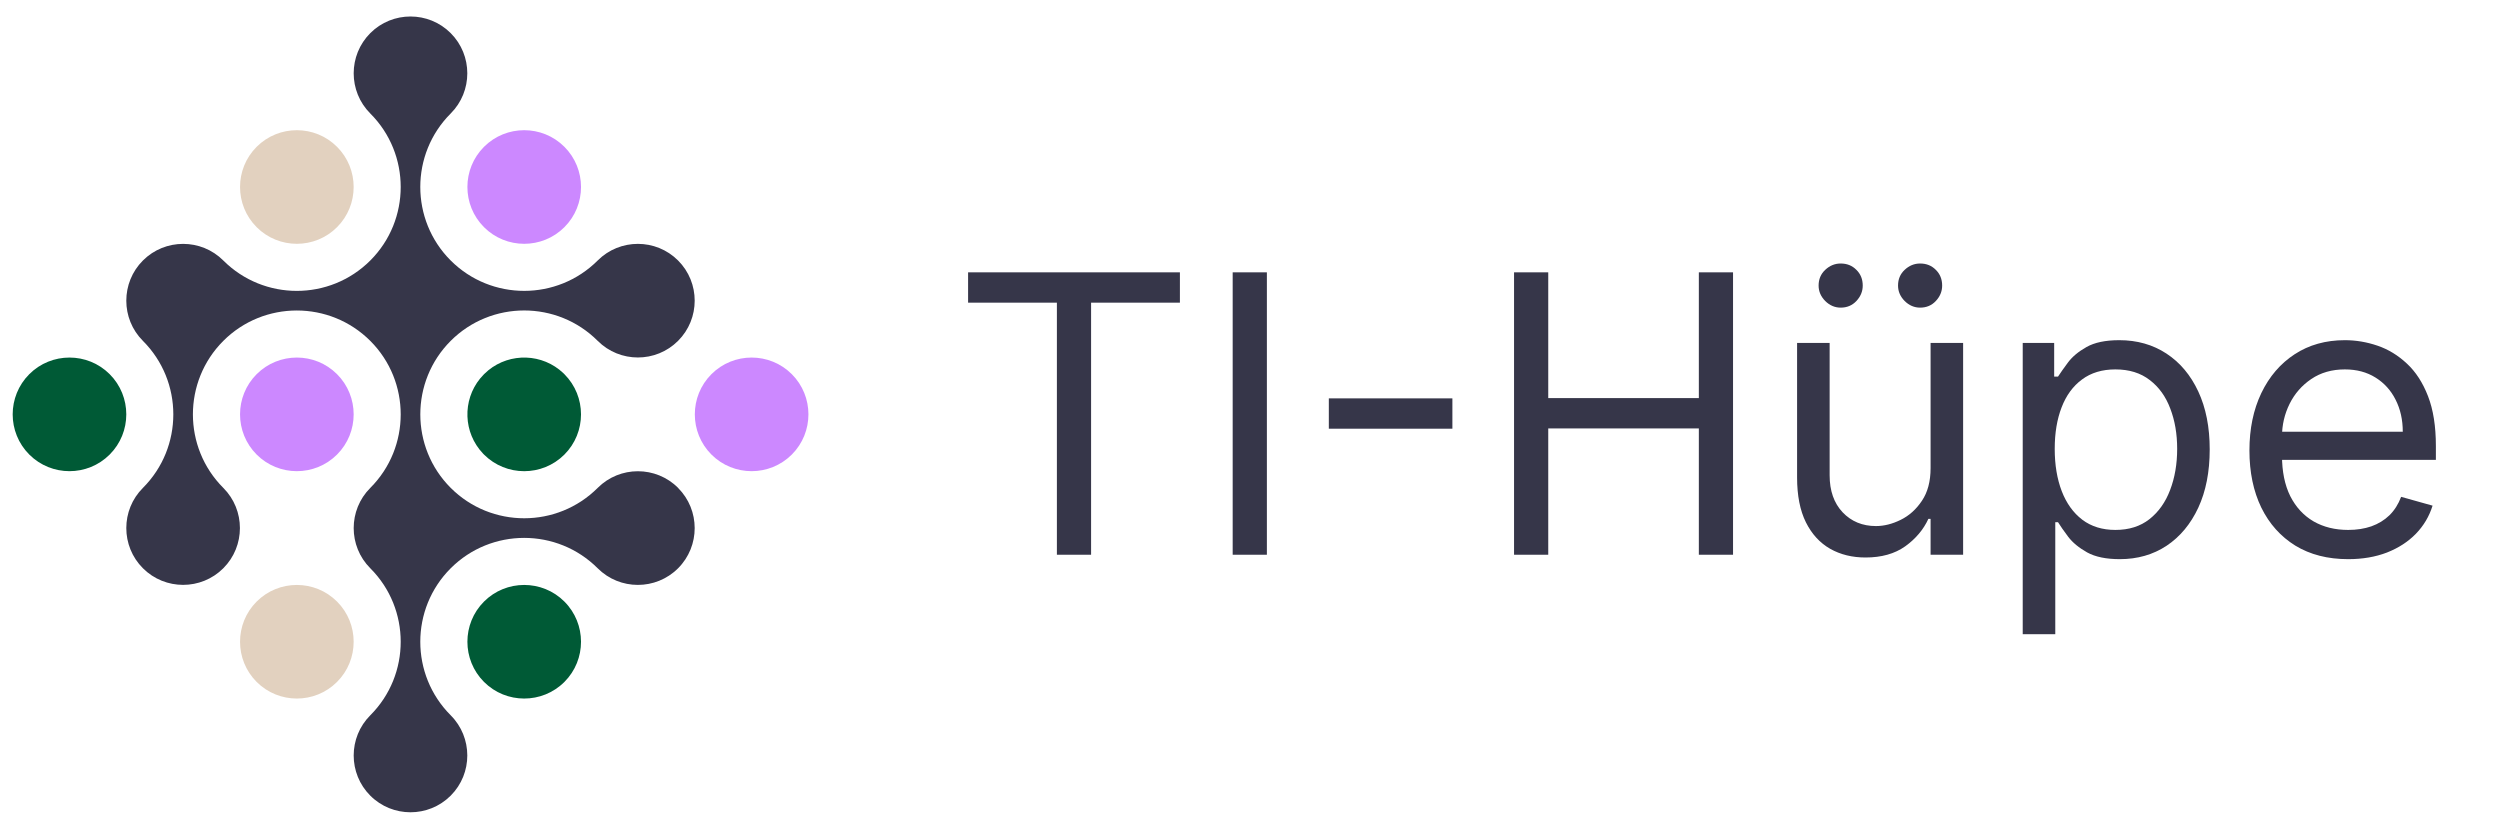
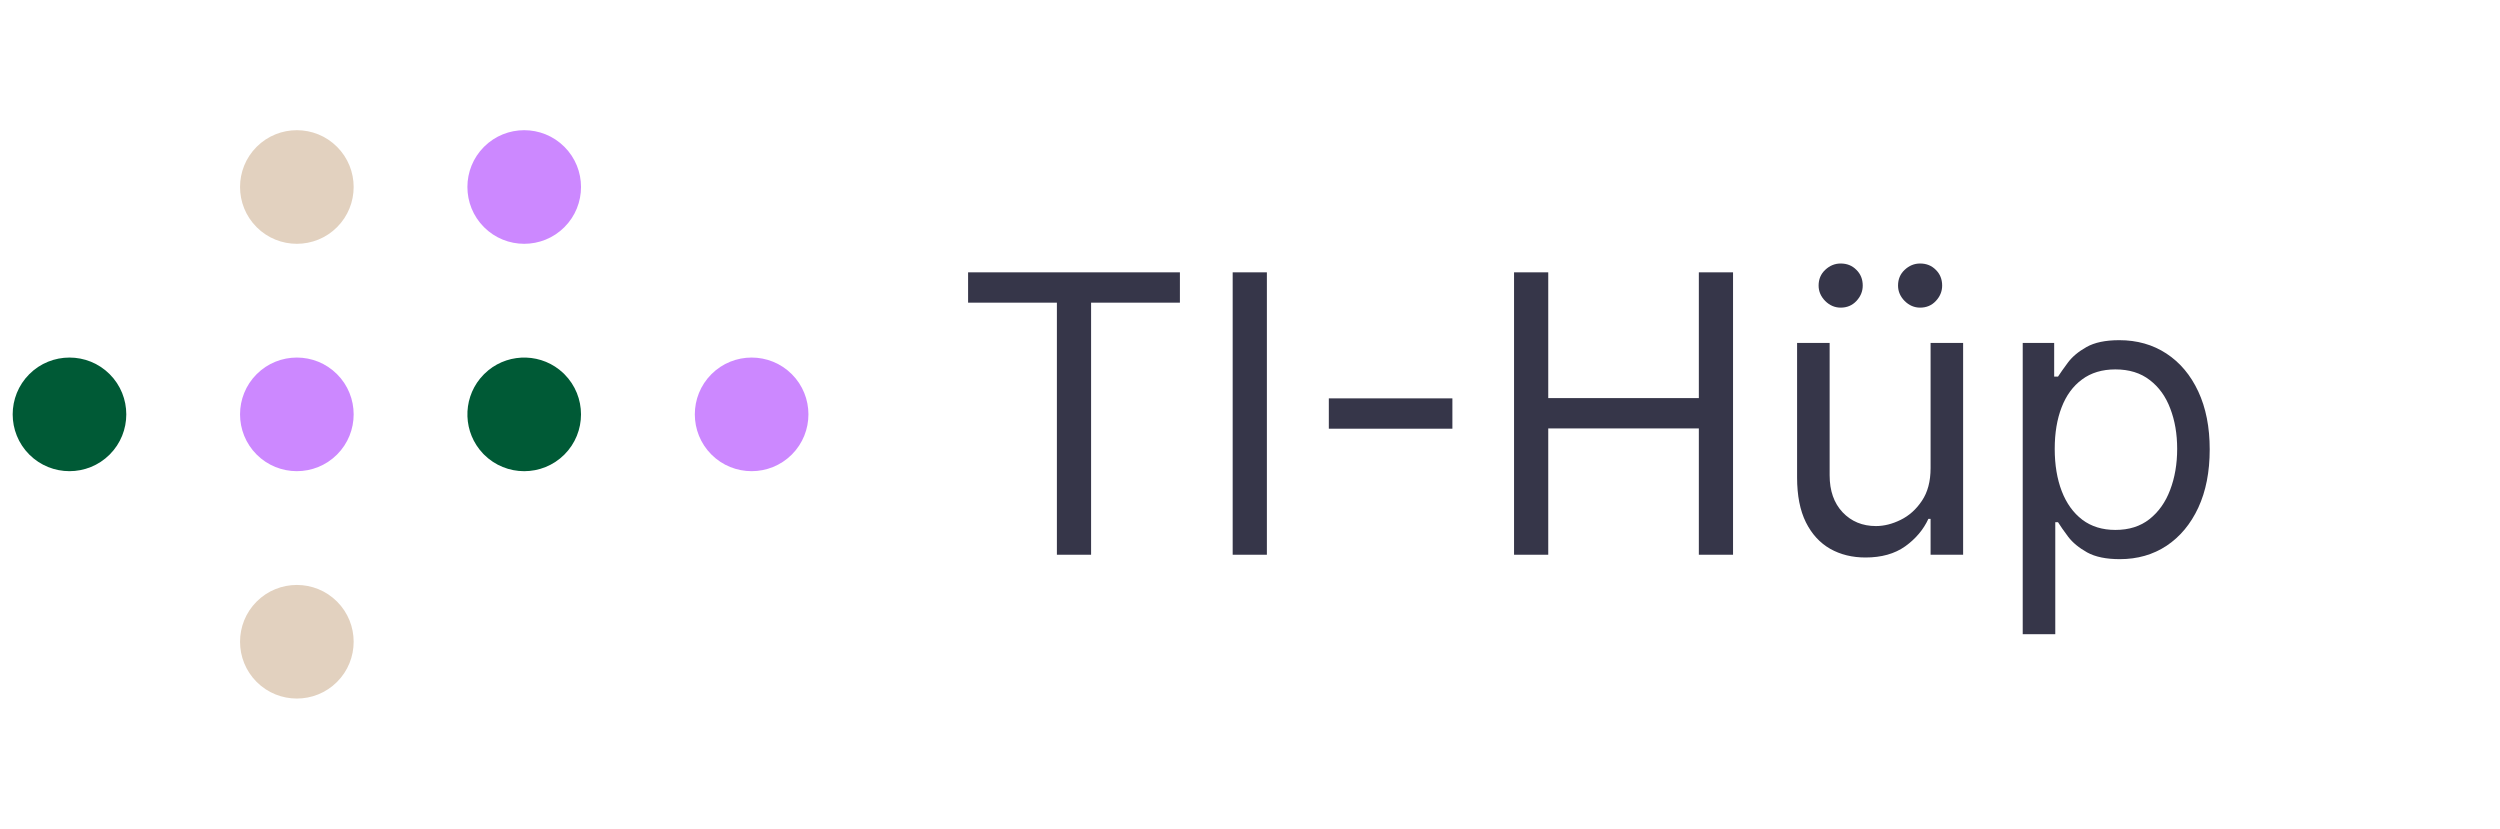
<svg xmlns="http://www.w3.org/2000/svg" width="181" height="60" viewBox="0 0 181 60" fill="none">
-   <path d="M170.008 40.483C168.53 40.483 167.256 40.157 166.184 39.505C165.119 38.846 164.297 37.927 163.718 36.749C163.146 35.565 162.859 34.187 162.859 32.616C162.859 31.045 163.146 29.661 163.718 28.463C164.297 27.258 165.102 26.32 166.134 25.647C167.172 24.968 168.384 24.629 169.768 24.629C170.567 24.629 171.356 24.762 172.134 25.028C172.913 25.294 173.622 25.727 174.261 26.326C174.9 26.919 175.409 27.704 175.788 28.682C176.168 29.661 176.358 30.866 176.358 32.297V33.295H164.537V31.258H173.961C173.961 30.393 173.788 29.621 173.442 28.942C173.103 28.263 172.617 27.727 171.985 27.334C171.359 26.942 170.62 26.745 169.768 26.745C168.83 26.745 168.018 26.978 167.332 27.444C166.653 27.904 166.131 28.503 165.765 29.241C165.399 29.98 165.216 30.772 165.216 31.618V32.975C165.216 34.133 165.415 35.115 165.815 35.921C166.221 36.719 166.783 37.328 167.502 37.748C168.221 38.16 169.056 38.367 170.008 38.367C170.627 38.367 171.186 38.28 171.685 38.107C172.191 37.927 172.627 37.661 172.993 37.308C173.359 36.949 173.642 36.503 173.842 35.971L176.118 36.609C175.878 37.382 175.476 38.06 174.91 38.646C174.344 39.225 173.645 39.678 172.813 40.004C171.981 40.324 171.046 40.483 170.008 40.483Z" fill="#363649" />
  <path d="M146.445 45.914V24.829H148.722V27.265H149.001C149.174 26.998 149.414 26.659 149.72 26.246C150.033 25.827 150.479 25.454 151.058 25.128C151.644 24.795 152.436 24.629 153.434 24.629C154.725 24.629 155.863 24.952 156.848 25.597C157.834 26.243 158.602 27.158 159.155 28.343C159.707 29.528 159.983 30.925 159.983 32.536C159.983 34.16 159.707 35.568 159.155 36.759C158.602 37.944 157.837 38.863 156.858 39.515C155.88 40.16 154.752 40.483 153.474 40.483C152.489 40.483 151.7 40.32 151.108 39.994C150.515 39.661 150.059 39.285 149.74 38.866C149.421 38.44 149.174 38.087 149.001 37.808H148.802V45.914H146.445ZM148.762 32.496C148.762 33.654 148.931 34.676 149.271 35.561C149.61 36.44 150.106 37.129 150.758 37.628C151.411 38.12 152.209 38.367 153.154 38.367C154.14 38.367 154.962 38.107 155.62 37.588C156.286 37.062 156.785 36.357 157.118 35.471C157.458 34.58 157.627 33.588 157.627 32.496C157.627 31.418 157.461 30.446 157.128 29.581C156.802 28.709 156.306 28.02 155.64 27.514C154.982 27.002 154.153 26.745 153.154 26.745C152.196 26.745 151.391 26.988 150.738 27.474C150.086 27.953 149.594 28.626 149.261 29.491C148.928 30.35 148.762 31.351 148.762 32.496Z" fill="#363649" />
  <path d="M139.774 33.894V24.828H142.13V40.163H139.774V37.568H139.614C139.255 38.346 138.695 39.009 137.937 39.554C137.178 40.094 136.219 40.363 135.061 40.363C134.103 40.363 133.251 40.154 132.506 39.734C131.76 39.308 131.174 38.669 130.748 37.817C130.322 36.959 130.109 35.877 130.109 34.573V24.828H132.466V34.413C132.466 35.531 132.778 36.423 133.404 37.089C134.036 37.754 134.842 38.087 135.82 38.087C136.406 38.087 137.002 37.937 137.607 37.638C138.22 37.338 138.732 36.879 139.145 36.26C139.564 35.641 139.774 34.852 139.774 33.894ZM133.264 22.273C132.845 22.273 132.472 22.113 132.146 21.793C131.827 21.467 131.667 21.094 131.667 20.675C131.667 20.216 131.827 19.836 132.146 19.537C132.472 19.231 132.845 19.078 133.264 19.078C133.724 19.078 134.103 19.231 134.402 19.537C134.709 19.836 134.862 20.216 134.862 20.675C134.862 21.094 134.709 21.467 134.402 21.793C134.103 22.113 133.724 22.273 133.264 22.273ZM139.015 22.273C138.596 22.273 138.223 22.113 137.897 21.793C137.577 21.467 137.418 21.094 137.418 20.675C137.418 20.216 137.577 19.836 137.897 19.537C138.223 19.231 138.596 19.078 139.015 19.078C139.474 19.078 139.854 19.231 140.153 19.537C140.459 19.836 140.612 20.216 140.612 20.675C140.612 21.094 140.459 21.467 140.153 21.793C139.854 22.113 139.474 22.273 139.015 22.273Z" fill="#363649" />
  <path d="M109.617 40.163V19.717H112.093V28.822H122.996V19.717H125.472V40.163H122.996V31.018H112.093V40.163H109.617Z" fill="#363649" />
  <path d="M105.153 28.842V31.038H96.207V28.842H105.153Z" fill="#363649" />
  <path d="M91.722 19.717V40.163H89.246V19.717H91.722Z" fill="#363649" />
  <path d="M70.09 21.913V19.717H85.425V21.913H78.995V40.163H76.519V21.913H70.09Z" fill="#363649" />
  <path d="M18.582 32.91C16.978 31.305 16.978 28.695 18.582 27.09C20.186 25.486 22.797 25.486 24.401 27.09C26.006 28.695 26.006 31.305 24.401 32.91C22.797 34.514 20.186 34.514 18.582 32.91Z" fill="#CC88FF" />
  <path d="M18.582 10.629C16.978 12.233 16.978 14.844 18.582 16.448C20.186 18.053 22.797 18.053 24.401 16.448C26.006 14.844 26.006 12.233 24.401 10.629C22.797 9.025 20.186 9.025 18.582 10.629Z" fill="#E2D1BF" />
  <path d="M2.121 27.09C0.517 28.695 0.517 31.305 2.121 32.91C3.726 34.514 6.336 34.514 7.94 32.91C9.545 31.305 9.545 28.695 7.94 27.09C6.336 25.486 3.726 25.486 2.121 27.09Z" fill="#005A36" />
-   <path d="M40.862 43.553C39.258 41.949 36.647 41.949 35.043 43.553C33.439 45.157 33.439 47.768 35.043 49.372C36.645 50.974 39.251 50.976 40.857 49.378C40.859 49.376 40.86 49.374 40.862 49.372C40.865 49.37 40.866 49.369 40.868 49.367C42.467 47.762 42.464 45.156 40.862 43.553Z" fill="#005A36" />
-   <path d="M49.096 35.324C49.096 35.324 49.094 35.323 49.093 35.322C49.093 35.322 49.092 35.321 49.091 35.319C47.487 33.717 44.878 33.717 43.274 35.322C40.34 38.256 35.565 38.256 32.631 35.322C29.697 32.388 29.697 27.613 32.631 24.678C35.565 21.744 40.339 21.744 43.273 24.678C44.877 26.283 47.488 26.283 49.092 24.678C50.697 23.074 50.697 20.463 49.092 18.859C47.488 17.255 44.877 17.255 43.273 18.859C40.339 21.793 35.564 21.793 32.63 18.859C29.695 15.925 29.695 11.151 32.63 8.217C34.234 6.613 34.234 4.002 32.63 2.398C31.025 0.793 28.415 0.793 26.81 2.398C25.206 4.002 25.206 6.613 26.81 8.217C29.745 11.151 29.745 15.925 26.81 18.86C23.876 21.794 19.101 21.794 16.167 18.86C14.563 17.256 11.952 17.256 10.348 18.86C8.743 20.465 8.743 23.075 10.348 24.68C13.282 27.614 13.282 32.388 10.348 35.323C8.743 36.927 8.743 39.538 10.348 41.142C11.952 42.746 14.563 42.746 16.167 41.142C17.771 39.538 17.771 36.927 16.167 35.323C13.233 32.389 13.233 27.615 16.167 24.681C19.101 21.746 23.875 21.746 26.81 24.681C29.745 27.615 29.745 32.39 26.81 35.324C25.206 36.928 25.206 39.539 26.81 41.143C29.745 44.077 29.745 48.851 26.81 51.787C25.206 53.391 25.206 56.002 26.81 57.606C28.413 59.208 31.019 59.21 32.624 57.611C32.626 57.609 32.627 57.608 32.63 57.606C32.632 57.604 32.633 57.602 32.635 57.6C34.234 55.996 34.232 53.39 32.63 51.787C29.695 48.852 29.695 44.078 32.63 41.144C35.564 38.21 40.338 38.21 43.273 41.144C44.875 42.746 47.481 42.749 49.087 41.15C49.089 41.148 49.09 41.147 49.092 41.144C49.094 41.142 49.096 41.141 49.098 41.139C50.696 39.534 50.694 36.931 49.094 35.327L49.096 35.324Z" fill="#363649" />
  <path d="M40.863 27.09C40.838 27.066 40.812 27.04 40.787 27.017C39.28 25.584 36.943 25.515 35.356 26.809C35.249 26.897 35.144 26.991 35.044 27.091C34.943 27.192 34.849 27.296 34.761 27.404C33.467 28.991 33.536 31.328 34.969 32.835C34.993 32.86 35.018 32.886 35.042 32.911C36.647 34.515 39.257 34.515 40.862 32.911C42.466 31.306 42.466 28.696 40.862 27.091L40.863 27.09Z" fill="#005A36" />
  <path d="M24.401 43.553C22.797 41.949 20.186 41.949 18.582 43.553C16.978 45.157 16.978 47.768 18.582 49.372C20.186 50.976 22.797 50.976 24.401 49.372C26.006 47.768 26.006 45.157 24.401 43.553Z" fill="#E2D1BF" />
  <path d="M40.862 16.448C42.467 14.844 42.467 12.233 40.862 10.629C39.258 9.025 36.647 9.025 35.043 10.629C33.439 12.233 33.439 14.844 35.043 16.448C36.647 18.053 39.258 18.053 40.862 16.448Z" fill="#CC88FF" />
  <path d="M57.327 27.09C55.723 25.486 53.112 25.486 51.508 27.09C49.904 28.695 49.904 31.305 51.508 32.91C53.112 34.514 55.723 34.514 57.327 32.91C58.931 31.305 58.931 28.695 57.327 27.09Z" fill="#CC88FF" />
</svg>